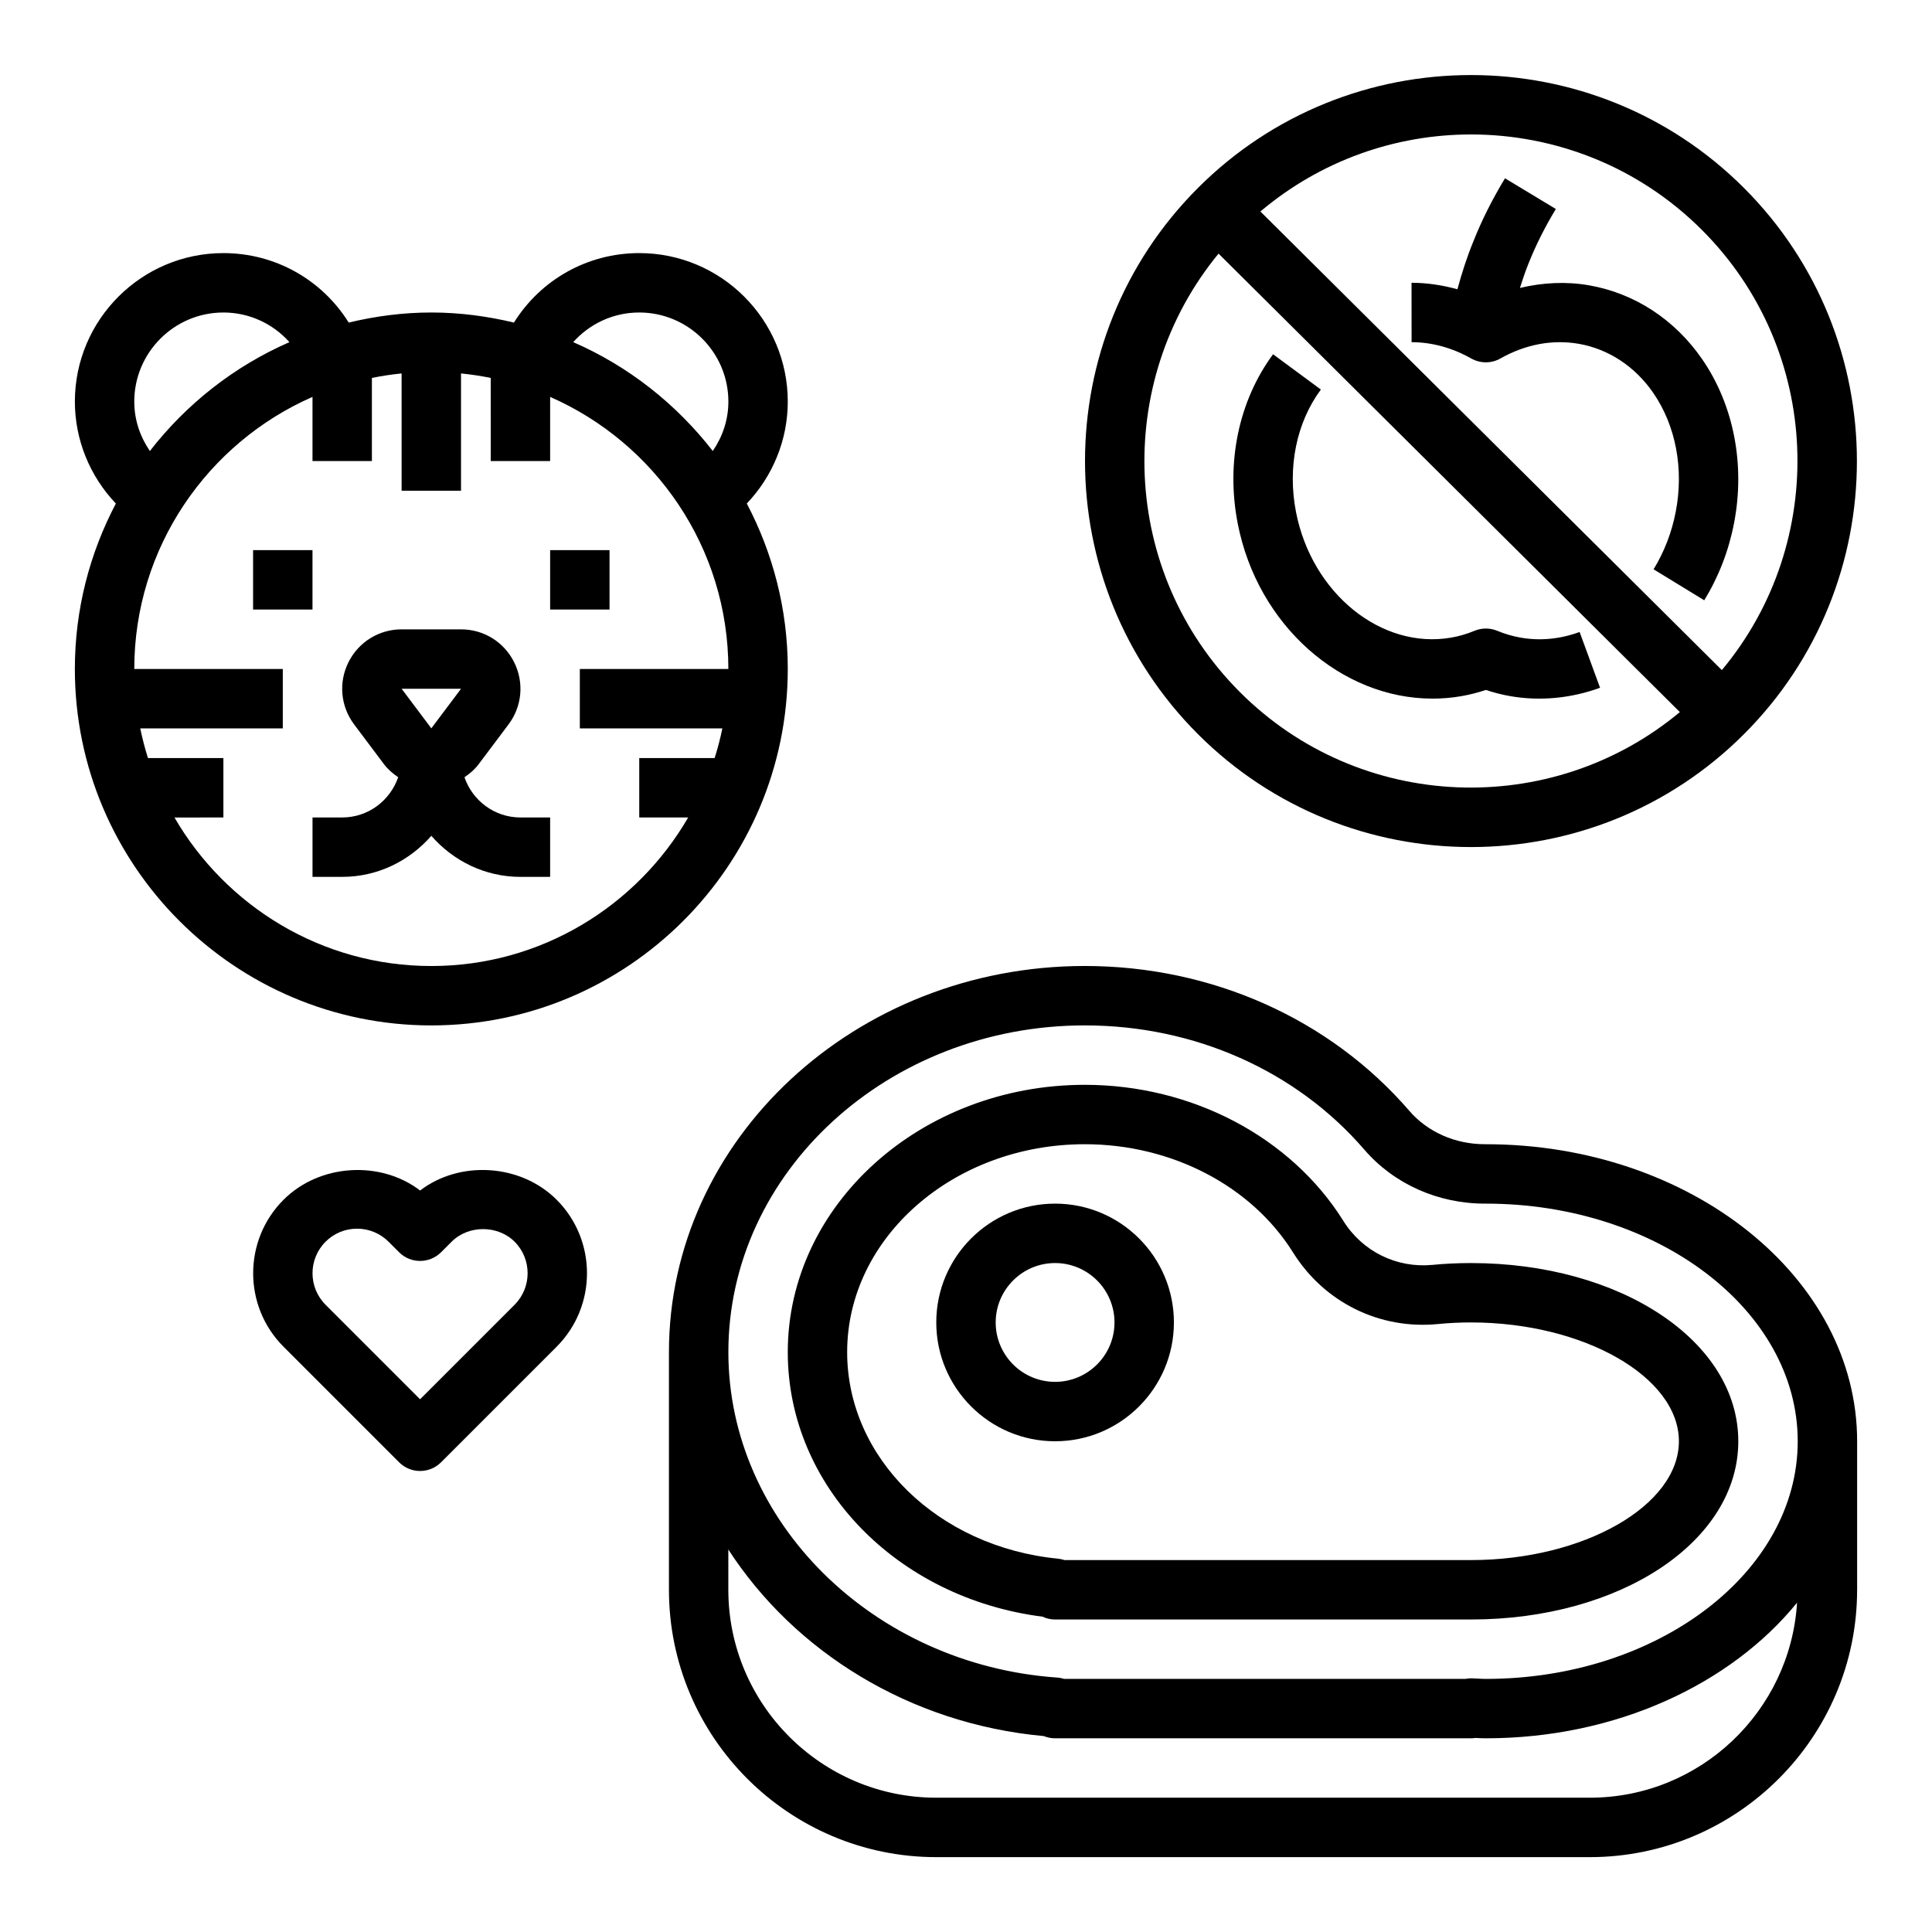
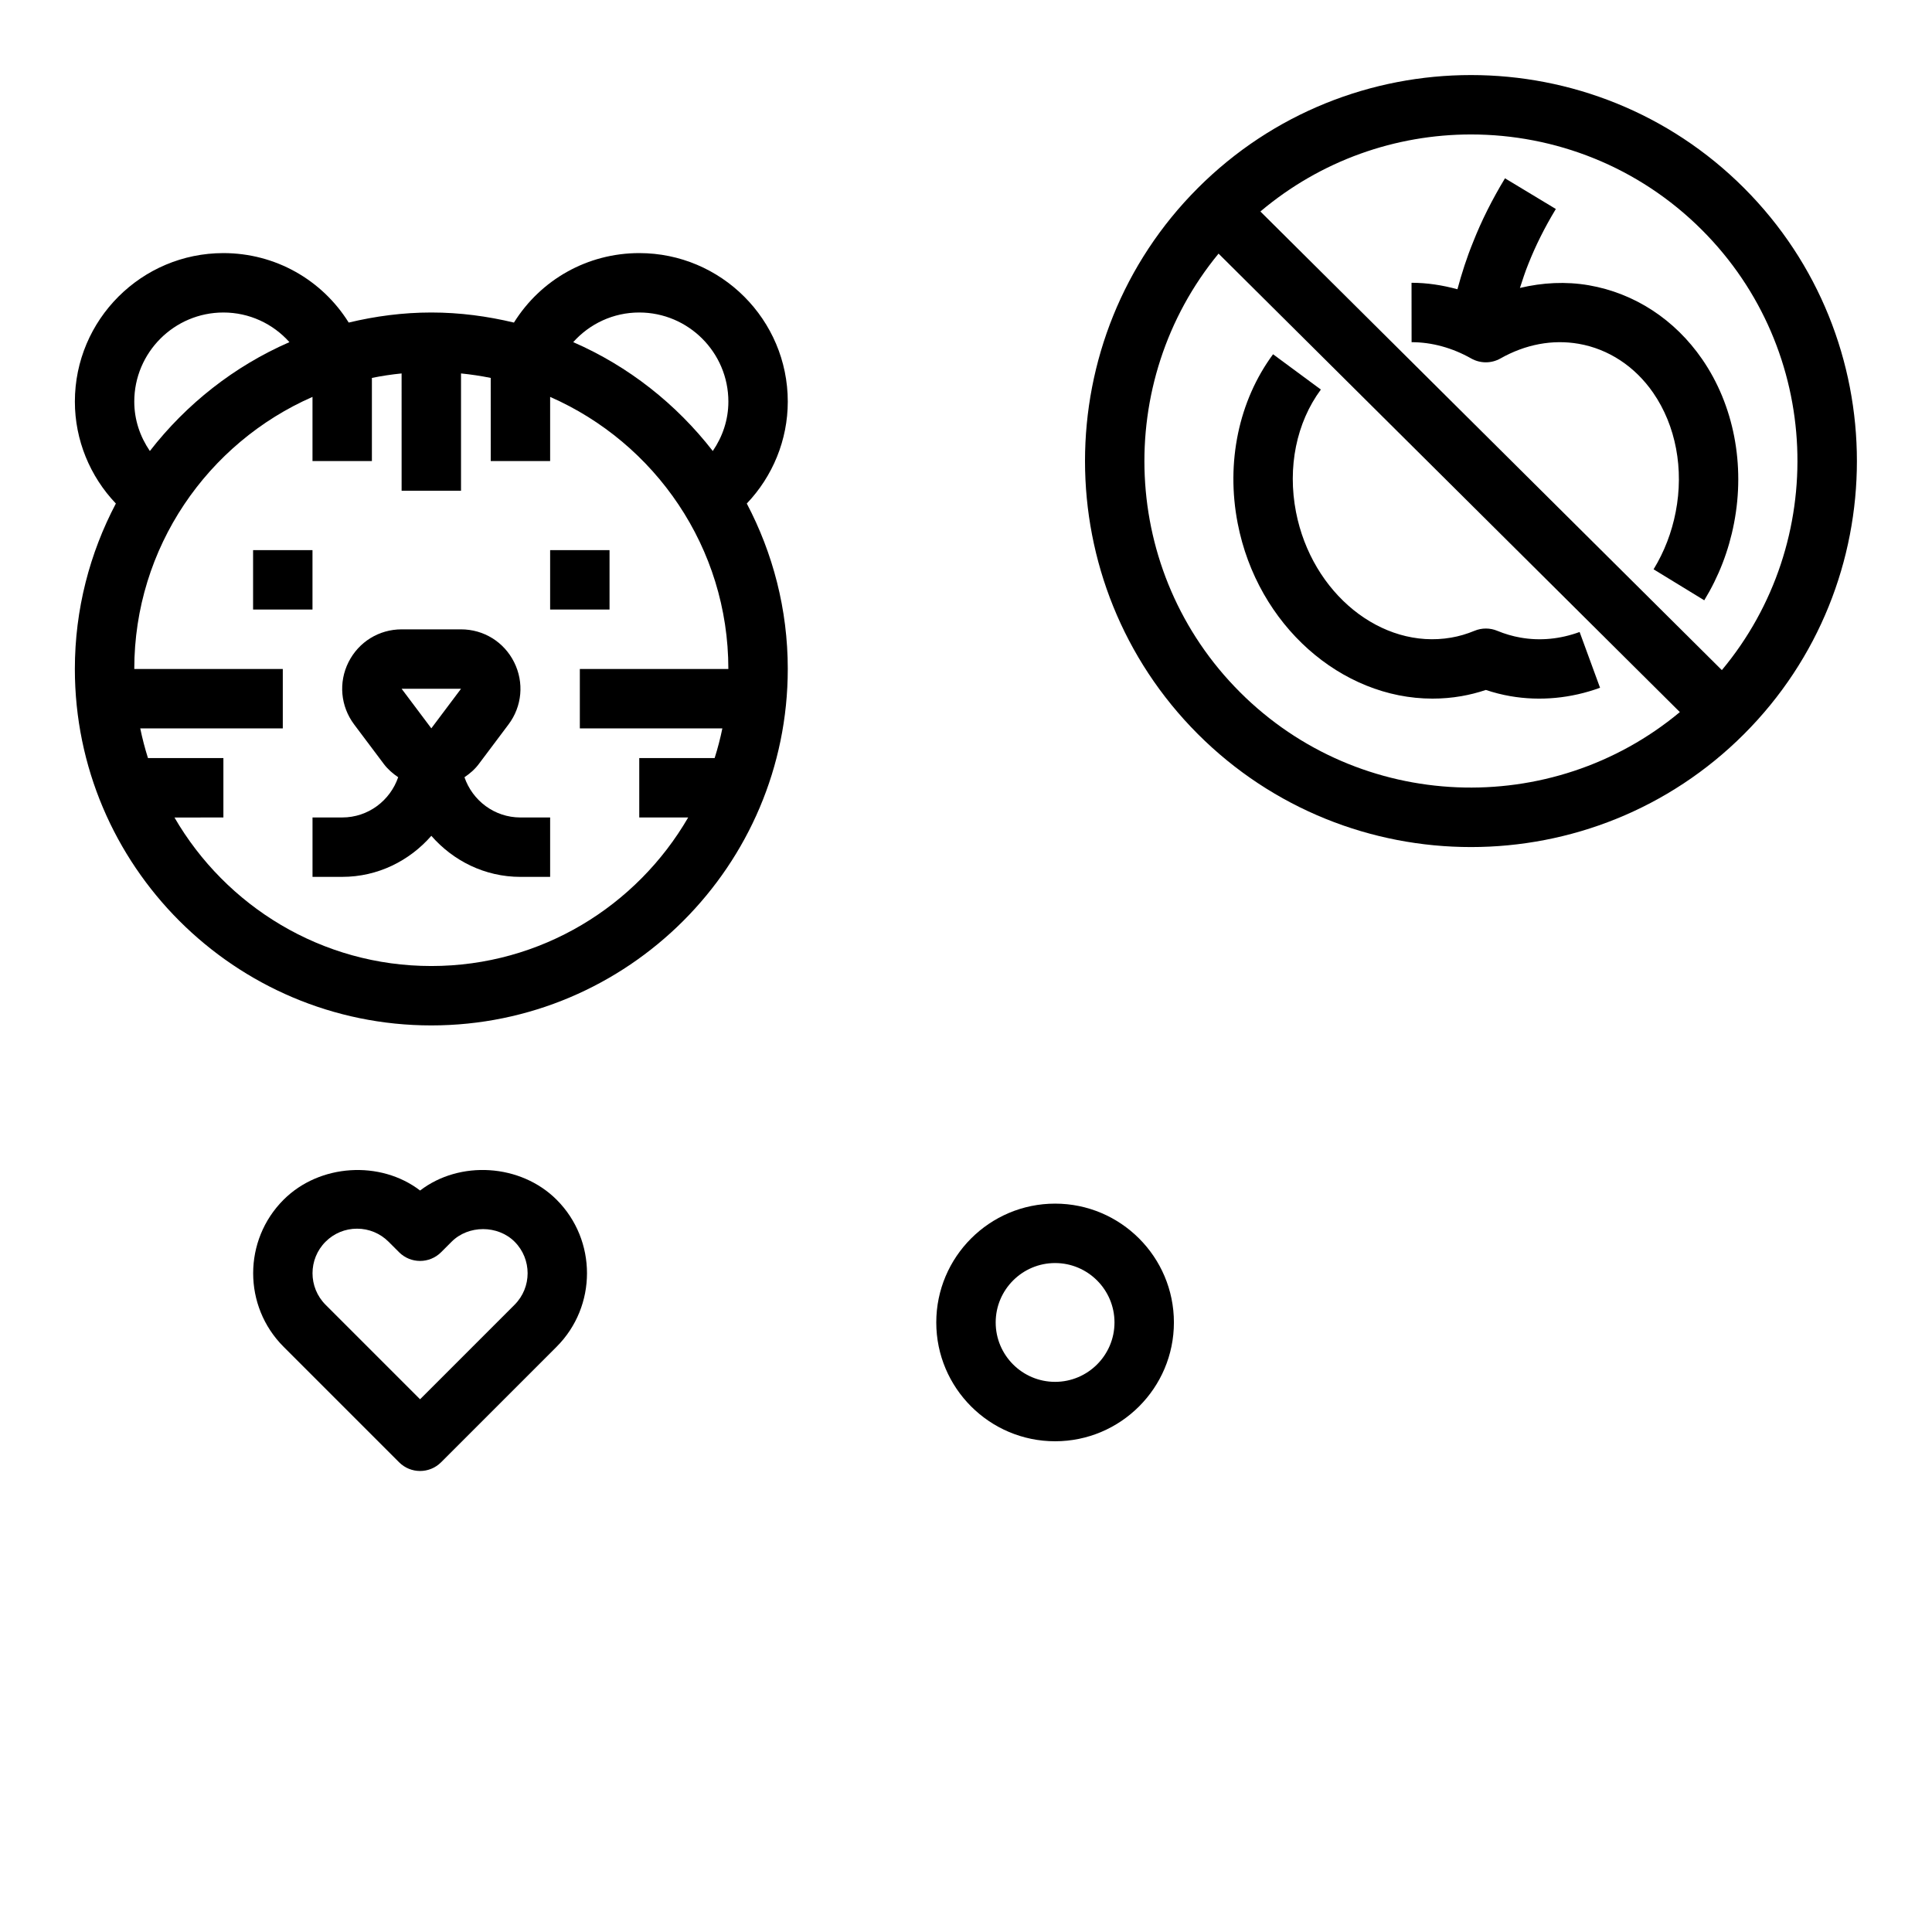
<svg xmlns="http://www.w3.org/2000/svg" fill="#000000" width="800px" height="800px" version="1.1" viewBox="144 144 512 512">
  <g>
-     <path d="m420.29 572.44c1.008 0.48 2.133 0.742 3.32 0.742h110.21c39.73 0 70.848-20.75 70.848-47.23s-31.117-47.23-70.848-47.23c-3.488 0-6.91 0.164-10.25 0.488-9.453 0.891-18.492-3.543-23.555-11.645-13.914-22.25-40.176-36.078-68.527-36.078-43.406 0-78.719 31.781-78.719 70.848-0.004 35.422 28.848 65.164 67.523 70.105zm11.195-125.21c22.969 0 44.113 10.988 55.191 28.695 8.242 13.188 22.898 20.477 38.406 18.957 2.84-0.277 5.762-0.422 8.738-0.422 29.867 0 55.105 14.422 55.105 31.488 0 17.066-25.238 31.488-55.105 31.488h-107.71c-0.551-0.18-1.133-0.309-1.73-0.371-31.859-3.129-55.875-26.668-55.875-54.73 0-30.379 28.25-55.105 62.977-55.105z" />
-     <path d="m636.16 565.31v-39.359c0-43.406-44.137-78.719-98.398-78.719h-0.227c-7.887 0-15.191-3.219-20.051-8.848-21.055-24.398-52.398-38.387-85.996-38.387-60.773 0-110.21 45.91-110.21 102.34v62.977c0 39.07 31.789 70.848 70.848 70.848h173.18c39.059 0 70.848-31.781 70.848-70.848zm-204.67-149.57c29.016 0 56.016 11.996 74.074 32.93 7.84 9.09 19.492 14.305 31.953 14.305h0.07 0.172c45.578 0 82.656 28.254 82.656 62.977s-37.078 62.977-82.656 62.977c-0.707 0-1.402-0.039-2.094-0.078l-1.566-0.07c-0.086-0.008-0.164-0.008-0.25-0.008-0.504 0-1.008 0.055-1.496 0.156l-106.35-0.004c-0.582-0.18-1.195-0.309-1.836-0.348-48.859-3.438-87.141-41.324-87.141-86.242 0-47.746 42.375-86.594 94.465-86.594zm133.82 204.67h-173.19c-30.387 0-55.105-24.727-55.105-55.105v-10.668c17.492 27.016 47.988 46.191 83.609 49.445 0.922 0.379 1.93 0.586 2.984 0.586h110.21c0.395 0 0.789-0.031 1.164-0.094 0.926 0.047 1.836 0.094 2.773 0.094 34.535 0 64.922-14.344 82.484-35.938-1.777 28.781-25.703 51.68-54.93 51.68z" />
    <path d="m423.61 525.95c17.367 0 31.488-14.121 31.488-31.488 0-17.367-14.121-31.488-31.488-31.488-17.367 0-31.488 14.121-31.488 31.488 0 17.367 14.125 31.488 31.488 31.488zm0-47.23c8.684 0 15.742 7.062 15.742 15.742 0 8.684-7.062 15.742-15.742 15.742-8.684 0-15.742-7.062-15.742-15.742 0-8.68 7.062-15.742 15.742-15.742z" />
    <path d="m352.77 321.28c0-15.824-3.961-30.723-10.863-43.84 6.863-7.195 10.863-16.844 10.863-27.008 0-21.703-17.656-39.359-39.359-39.359-13.754 0-26.129 7.07-33.211 18.414-7.039-1.688-14.344-2.672-21.895-2.672s-14.855 0.984-21.891 2.668c-7.086-11.34-19.461-18.41-33.211-18.41-21.703 0-39.359 17.656-39.359 39.359 0 10.164 4 19.812 10.863 27.008-6.906 13.117-10.867 28.02-10.867 43.84 0 52.09 42.375 94.465 94.465 94.465 52.09 0 94.465-42.375 94.465-94.465zm-39.359-94.465c13.02 0 23.617 10.598 23.617 23.617 0 4.84-1.543 9.297-4.133 13.09-9.676-12.461-22.34-22.477-36.984-28.852 4.371-4.894 10.645-7.856 17.5-7.856zm-110.21 0c6.856 0 13.129 2.961 17.5 7.856-14.641 6.383-27.309 16.391-36.984 28.852-2.59-3.793-4.133-8.25-4.133-13.09 0-13.02 10.594-23.617 23.617-23.617zm55.102 173.19c-29.062 0-54.434-15.871-68.07-39.359l12.969-0.004v-15.742h-19.988c-0.812-2.574-1.496-5.195-2.047-7.871h37.777v-15.742l-39.359-0.004c0-32.203 19.469-59.93 47.23-72.102v17h15.742v-22.027c2.582-0.527 5.203-0.922 7.871-1.188l0.004 31.086h15.742v-31.086c2.668 0.27 5.289 0.66 7.871 1.188l0.004 22.027h15.742v-16.996c27.766 12.18 47.23 39.895 47.23 72.102h-39.359v15.742h37.77c-0.543 2.676-1.234 5.297-2.047 7.871h-19.977v15.742h12.965c-13.633 23.492-39.004 39.363-68.07 39.363z" />
    <path d="m211.07 289.79h15.742v15.742h-15.742z" />
    <path d="m289.79 289.79h15.742v15.742h-15.742z" />
    <path d="m267.09 349.98c1.418-0.969 2.738-2.086 3.801-3.512l7.871-10.484c3.606-4.801 4.172-11.125 1.488-16.492-2.68-5.371-8.066-8.707-14.07-8.707h-15.742c-6.008 0-11.398 3.336-14.082 8.699-2.684 5.359-2.109 11.684 1.488 16.492l7.871 10.484c1.07 1.426 2.394 2.551 3.809 3.512-2.129 6.188-7.938 10.664-14.832 10.664h-7.871v15.742h7.871c9.445 0 17.84-4.266 23.617-10.879 5.777 6.617 14.168 10.883 23.613 10.883h7.871v-15.742h-7.871c-6.894-0.004-12.707-4.481-14.832-10.66zm-8.785-12.965-7.871-10.484h15.742z" />
    <path d="m291.51 461.94c-9.531-9.531-25.664-10.508-36.18-2.441-10.516-8.055-26.656-7.086-36.18 2.441-10.746 10.738-10.746 28.23 0 38.965l30.613 30.613c1.527 1.535 3.543 2.309 5.559 2.309 2.016 0 4.031-0.77 5.566-2.305l30.613-30.613c10.742-10.742 10.742-28.234 0.008-38.969zm-11.141 27.832-25.047 25.047-25.047-25.047c-4.606-4.606-4.606-12.098 0-16.703 2.227-2.227 5.195-3.457 8.344-3.457 3.148 0 6.117 1.227 8.352 3.457l2.785 2.785c3.078 3.078 8.055 3.07 11.133 0.008l2.785-2.785c0-0.008 0-0.008 0.008-0.008 4.449-4.457 12.234-4.457 16.695 0 4.598 4.606 4.598 12.098-0.008 16.703z" />
    <path d="m461.46 193.82c-39.895 39.895-39.895 104.82 0 144.73 19.949 19.949 46.152 29.93 72.359 29.93s52.41-9.98 72.359-29.93c39.895-39.895 39.895-104.82 0-144.73-39.895-39.906-104.82-39.906-144.72 0zm11.129 133.59c-31.746-31.746-33.621-82.215-5.66-116.2l122.25 121.5c-33.992 28.324-84.711 26.586-116.59-5.297zm127.72-5.824-122.29-121.54c16.066-13.574 35.91-20.414 55.797-20.414 22.176 0 44.352 8.438 61.23 25.324 31.887 31.891 33.617 82.648 5.262 116.63z" />
    <path d="m565.06 219.6c-6.086-1.047-12.242-0.723-18.262 0.707 0.691-2.117 1.363-4.234 2.227-6.352 1.914-4.832 4.289-9.605 7.289-14.57l-13.477-8.133c-3.457 5.723-6.227 11.266-8.422 16.832-1.699 4.148-3.039 8.352-4.18 12.57-4-1.086-8.07-1.715-12.117-1.715h-0.047l0.016 15.742h0.031c5.312 0 10.77 1.488 15.77 4.32 2.41 1.355 5.336 1.355 7.738 0 6.644-3.754 13.801-5.094 20.742-3.891 7.894 1.371 14.918 5.992 19.758 13.004 5.992 8.691 8.164 20.184 5.953 31.559-1.055 5.441-3.023 10.555-5.863 15.199l13.43 8.211c3.816-6.25 6.481-13.113 7.887-20.414 3.008-15.492-0.07-31.348-8.445-43.484-7.269-10.539-17.934-17.484-30.027-19.586z" />
    <path d="m523.62 329.14c2.535 0 5.094-0.203 7.66-0.652 2.18-0.379 4.352-0.93 6.488-1.645 2.133 0.715 4.305 1.266 6.488 1.645 7.863 1.363 16.082 0.59 23.773-2.227l-5.414-14.777c-5.18 1.891-10.461 2.402-15.656 1.488-2.078-0.363-4.148-0.969-6.164-1.801-1.938-0.805-4.102-0.805-6.047 0-2.016 0.836-4.086 1.449-6.156 1.801-18.508 3.211-36.953-11.73-41.141-33.289-2.297-11.832 0.102-23.664 6.59-32.449l-12.668-9.352c-9.094 12.32-12.508 28.652-9.375 44.793 5.238 27.07 27.508 46.473 51.621 46.465z" />
  </g>
</svg>